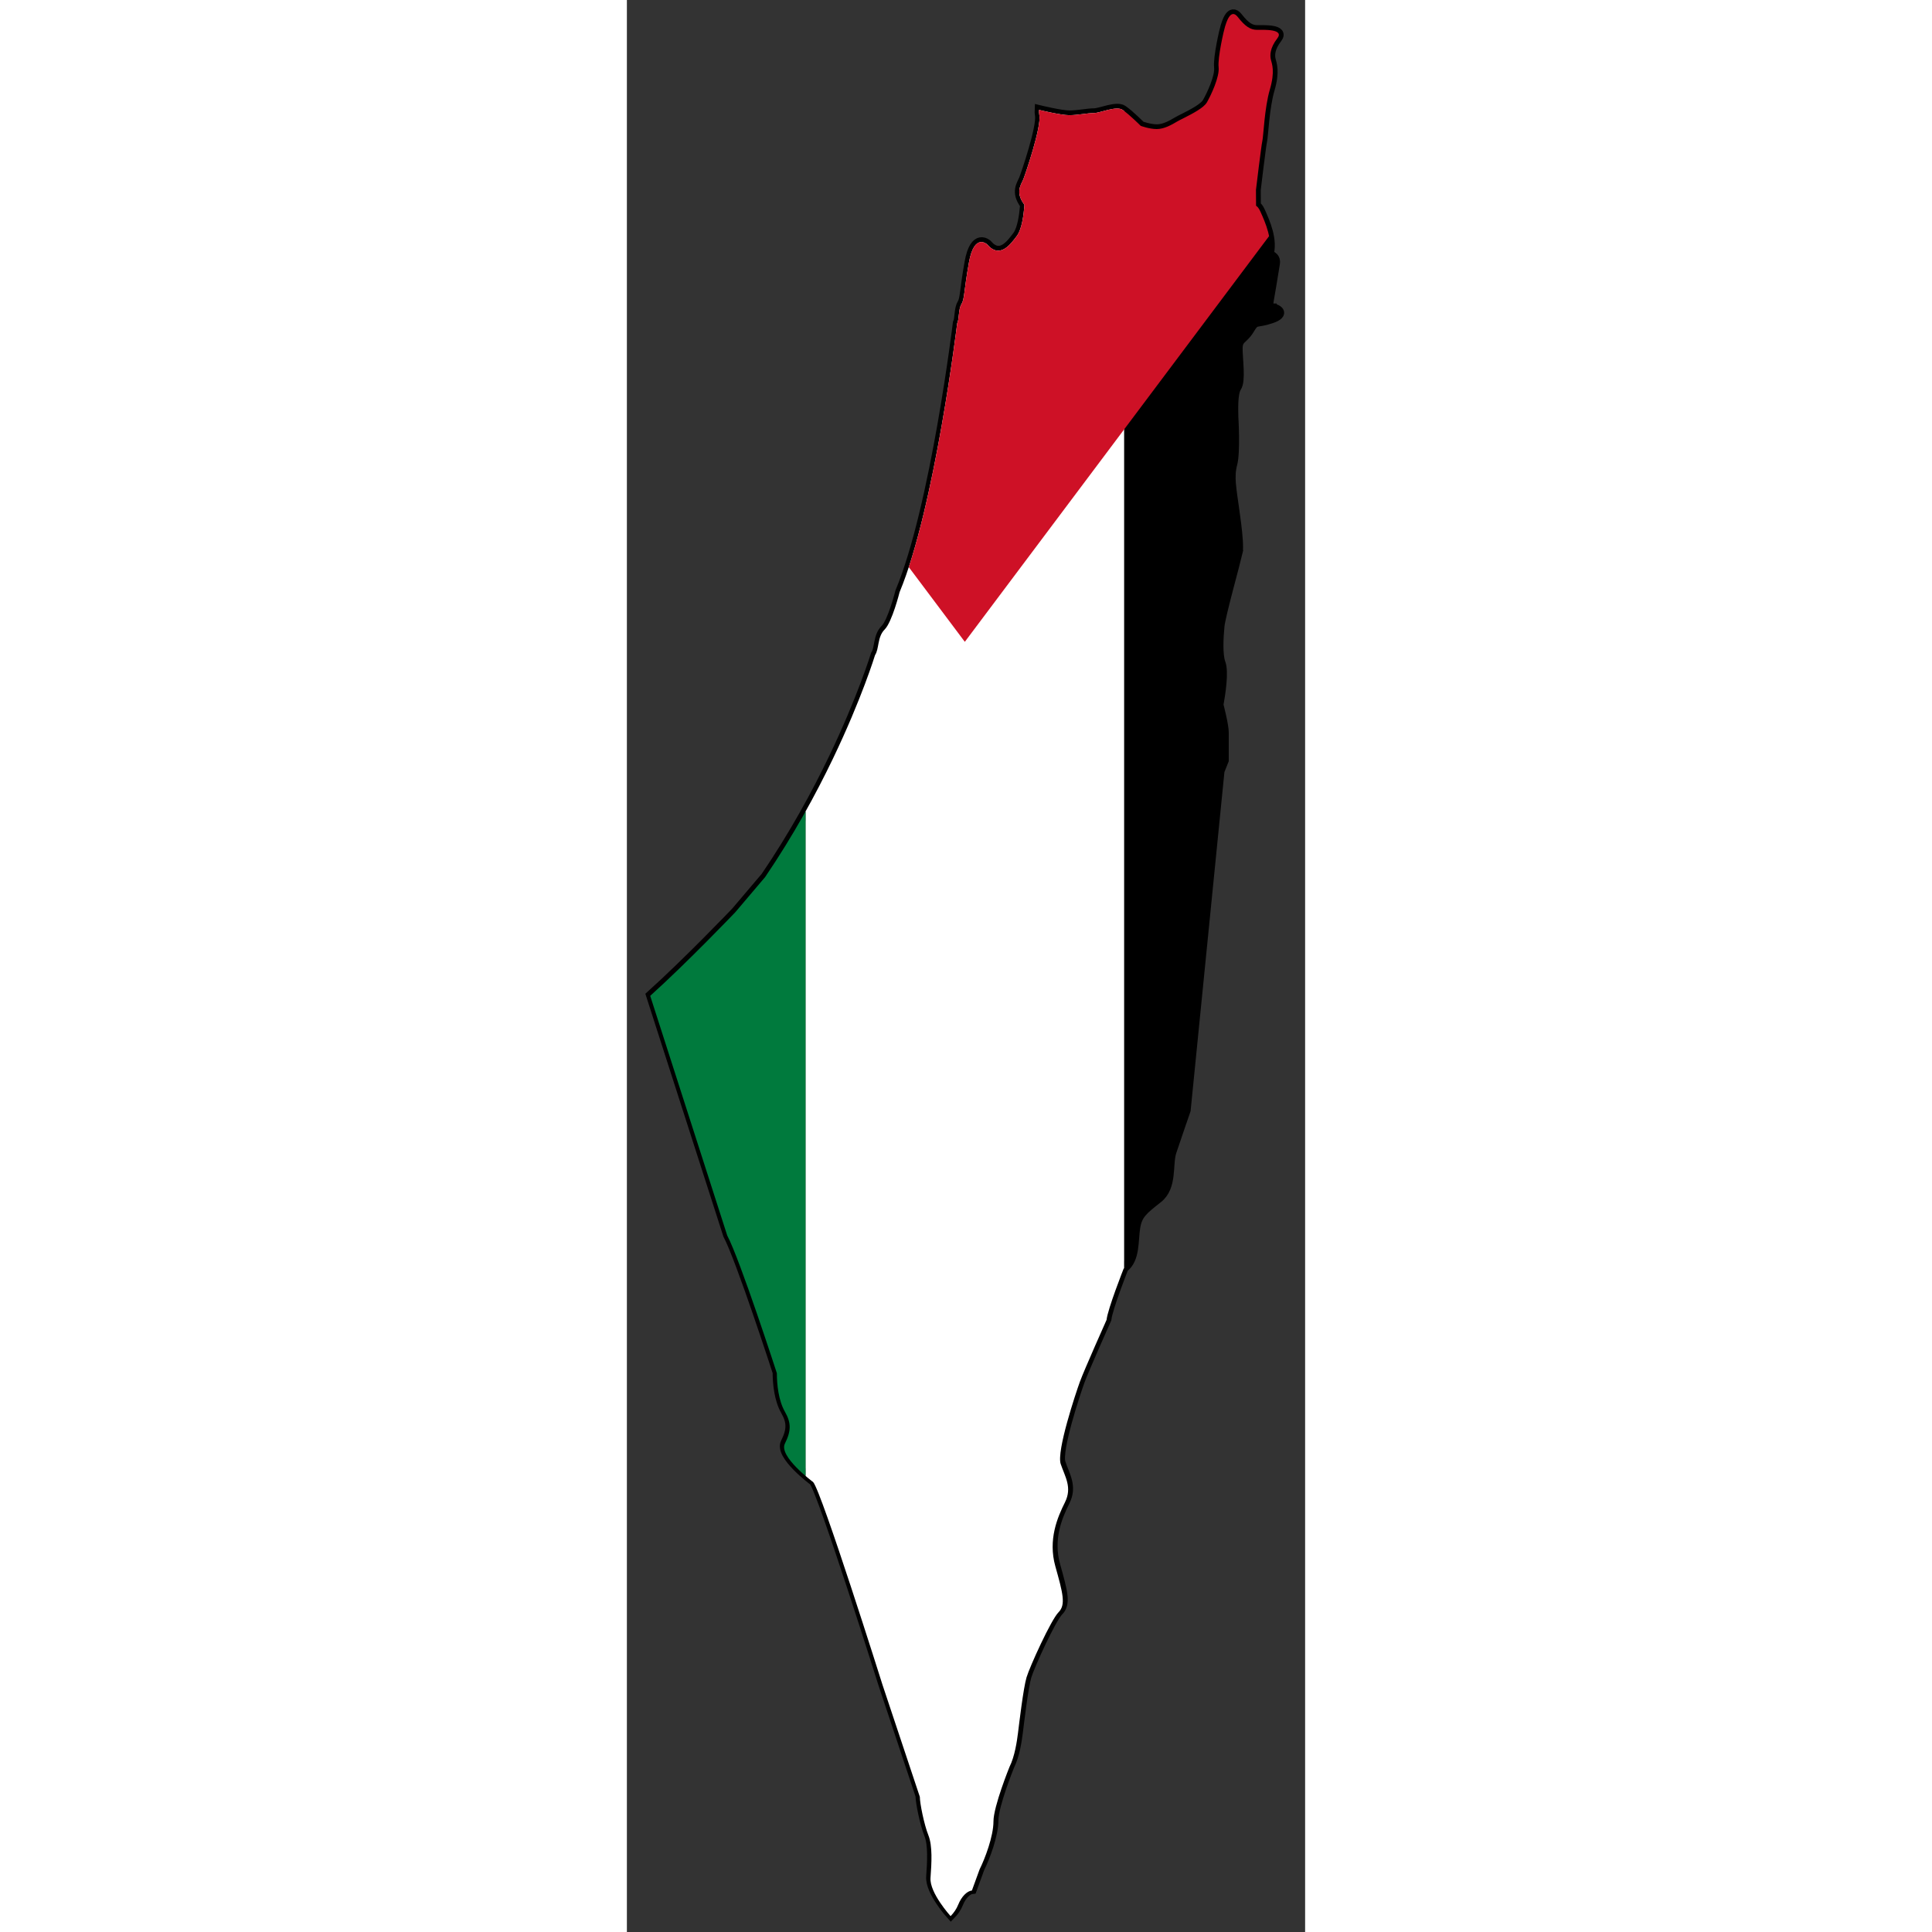
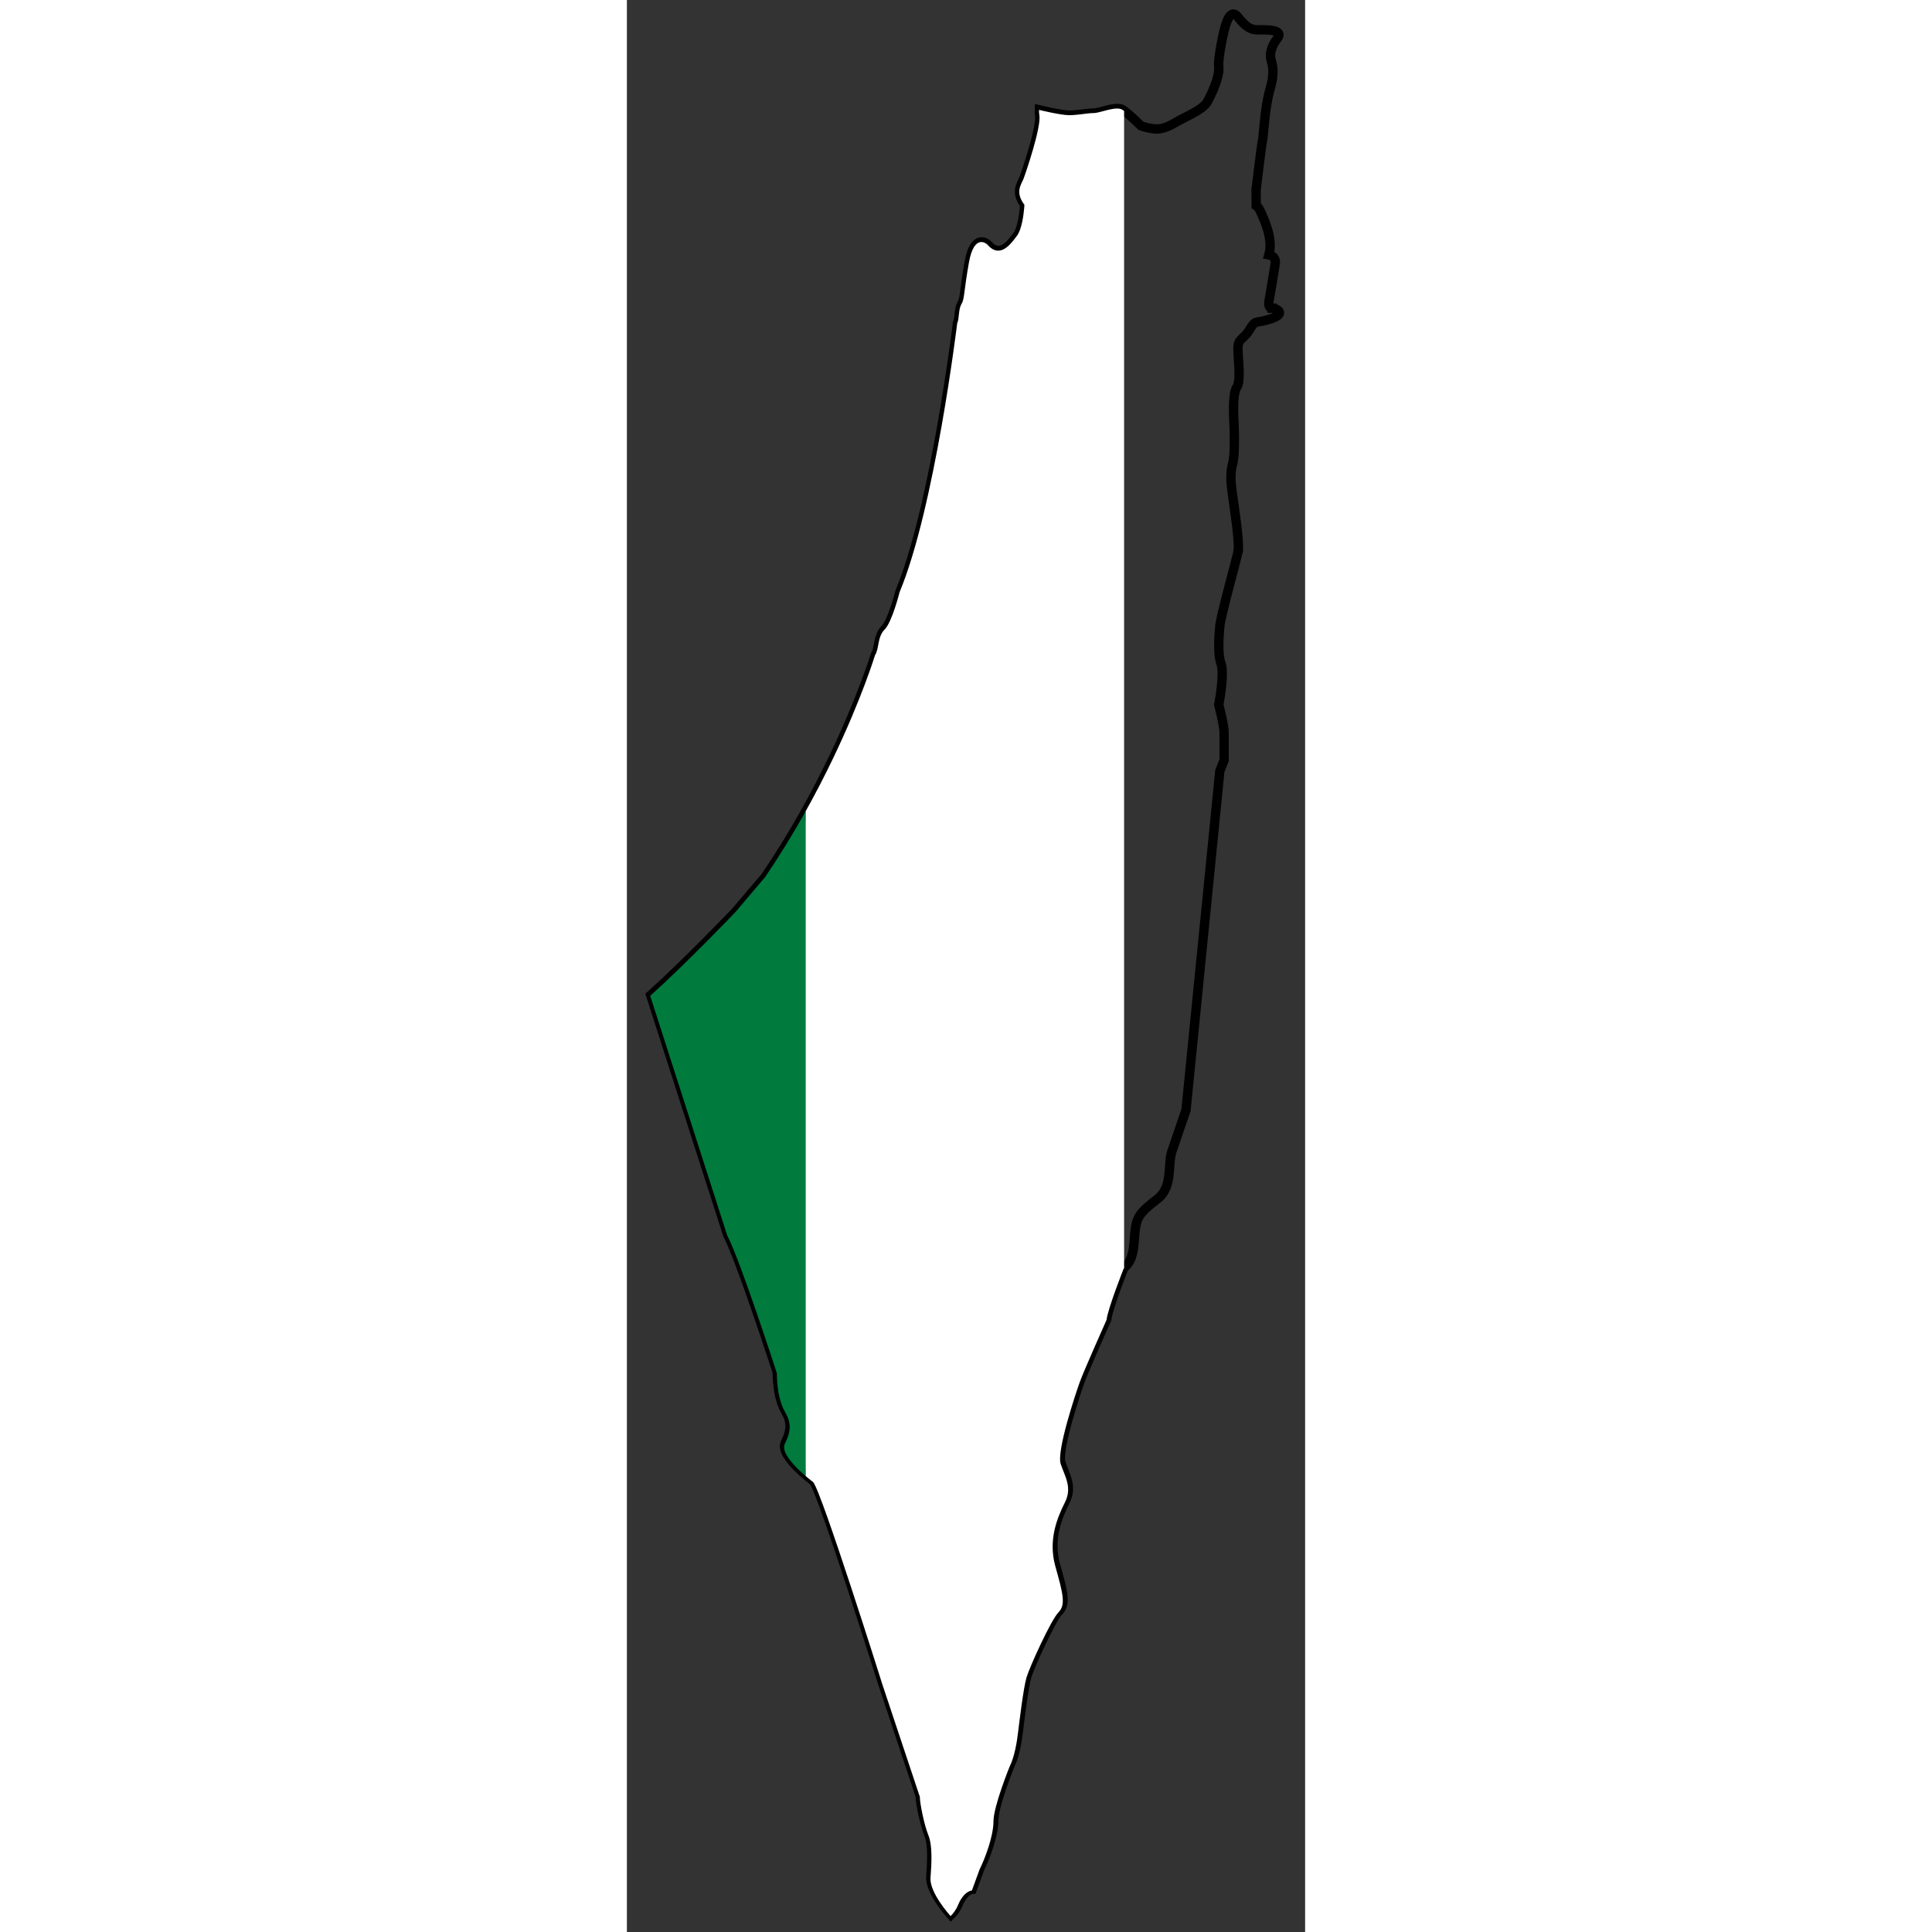
<svg xmlns="http://www.w3.org/2000/svg" xmlns:ns1="http://www.inkscape.org/namespaces/inkscape" xmlns:ns2="http://sodipodi.sourceforge.net/DTD/sodipodi-0.dtd" width="100" height="100" viewBox="0 0 218 621" id="svg2" version="1.1" ns1:version="0.48.2 r9819" ns2:docname="Flag-map_of_historic_Palestine.svg">
  <rect x="0" y="0" width="218" height="621" fill="#333333" stroke="none" />
  <ns2:namedview pagecolor="#ffffff" bordercolor="#666666" borderopacity="1" objecttolerance="10" gridtolerance="10" guidetolerance="10" ns1:pageopacity="0" ns1:pageshadow="2" ns1:window-width="1920" ns1:window-height="1005" id="namedview80" showgrid="false" ns1:zoom="0.80505051" ns1:cx="382.5" ns1:cy="495" ns1:window-x="-9" ns1:window-y="-9" ns1:window-maximized="1" ns1:current-layer="svg2" />
  <defs id="defs4">
    <clipPath clipPathUnits="userSpaceOnUse" id="clipPath3090">
-       <path d="M 622.253,497.508 C 601.151,474.055 569.785,444.115 569.785,444.115 l -22.106,-18.756 c -26.259,-17.838 -52.143,-31.908 -74.347,-42.571 -37.837,-18.172 -64.984,-26.426 -64.984,-26.426 -4.018,-2.68 -11.388,-1.342 -16.077,-6.029 -4.691,-4.691 -23.445,-9.381 -23.445,-9.381 -52.919,-22.105 -168.807,-36.169 -168.807,-36.169 -2.683,-1.343 -8.711,-0.67 -12.059,-2.683 -3.35,-2.009 -7.369,-1.339 -26.127,-4.689 -18.756,-3.348 -11.387,-11.386 -11.387,-11.386 9.377,-8.038 0,-14.738 -5.359,-18.756 -4.142,-3.106 -13.457,-4.208 -17.492,-4.55 -1.189,-0.1 -1.941,-0.137 -1.941,-0.137 -8.039,6.031 -12.728,2.009 -16.076,0.67 -3.35,-1.339 -32.826,-11.388 -40.193,-10.05 -1.09,0.199 -2.208,0.252 -3.323,0.195 0,0 3.323,-13.595 3.323,-18.952 0,-5.359 -1.34,-11.386 -1.34,-15.408 0,-4.018 -4.689,-14.068 -2.01,-18.084 2.68,-4.022 10.049,-11.39 10.049,-11.39 0,0 2.01,-5.361 2.01,-10.048 0,-4.691 -2.68,-9.379 -4.689,-12.729 -0.561,-0.938 -1.399,-2.631 -2.399,-4.616 -2.569,-5.093 -6.279,-12.209 -9.654,-14.138 -4.686,-2.679 -16.076,-8.038 -22.105,-7.368 -6.027,0.668 -23.443,-3.35 -25.453,-4.022 -2.008,-0.668 -12.056,-3.348 -6.027,-8.036 6.027,-4.689 8.037,-8.036 8.037,-12.057 0,-4.018 -0.668,-17.416 5.359,-12.731 6.029,4.692 10.719,4.692 13.398,4.02 2.68,-0.668 7.369,-2.679 18.756,0.672 11.387,3.35 29.474,4.02 32.154,4.689 2.676,0.666 30.814,4.018 30.814,4.018 l 9.944,-0.062 c 0.521,-0.864 1.575,-1.763 3.453,-2.617 7.369,-3.35 18.088,-8.038 27.463,-5.357 0,0 0.672,-4.693 5.361,-4.022 4.688,0.67 24.115,4.022 24.115,4.022 0,0 4.018,0.666 4.018,-2.011 l 0.006,0 c 0,-2.679 3.348,-9.379 6.698,0.67 3.352,10.048 0,9.381 6.698,13.397 6.7,4.02 5.359,7.368 12.057,7.368 6.7,0 20.099,-2.009 24.115,0.67 4.018,2.681 15.407,2.009 18.758,2.011 0,0 22.104,-1.341 29.47,0.67 4.177,1.137 8.339,1.186 12.15,0.907 2.912,-0.219 5.623,-0.622 7.943,-0.911 5.361,-0.668 29.476,-4.689 35.504,-3.348 l 0.006,-0.01 c 6.027,1.339 39.522,10.716 46.221,11.386 6.698,0.672 18.084,1.343 23.447,-0.67 5.357,-2.005 18.754,0 26.124,1.343 0,0 12.727,-3.348 17.416,-3.348 4.687,0 17.416,0 17.416,0 l 6.698,2.678 213.111,21.262 c 0,0 17.986,6.223 26.025,8.9 8.038,2.681 22.106,-0.668 29.474,8.709 7.37,9.377 10.048,12.727 18.088,14.068 8.036,1.341 20.095,-0.002 25.458,7.37 0,0 25.452,10.046 32.152,10.716 0,0 31.483,14.066 38.853,16.745 7.366,2.679 43.542,14.736 51.58,12.059 8.038,-2.679 14.736,-7.37 24.115,-2.679 9.377,4.691 23.445,10.718 40.194,6.027 16.745,-4.689 24.113,-6.698 28.804,-2.009 4.689,4.689 34.165,18.084 40.863,20.095 6.7,2.009 29.474,4.691 34.833,5.357 5.357,0.67 14.734,2.011 21.436,5.361 0,0 24.786,10.048 34.161,10.048 9.377,0 23.445,5.359 30.145,8.707 l 13.253,4.827 c 0.315,3.047 3.831,6.563 8.855,8.576 2.73,1.091 5.126,2.738 7.235,4.81 0,0 -14.605,13.273 -23.982,12.604 -9.379,-0.67 -20.097,-1.34 -26.793,1.34 -6.702,2.681 -20.099,5.361 -24.117,5.361 l -70.337,23.443 c 0,0 -121.247,38.183 -127.276,43.541 0,0 -4.089,5.537 -9.176,10.509 -4.995,4.882 -10.95,9.226 -14.937,7.236 -8.036,-4.02 -13.061,-4.02 -20.097,0 -7.032,4.019 -17.081,5.025 -24.115,5.025 0,0 -71.341,23.109 -86.412,31.148 l -150.504,48.37 z" id="path3092" ns1:connector-curvature="0" style="fill:#ce1126" />
+       <path d="M 622.253,497.508 C 601.151,474.055 569.785,444.115 569.785,444.115 l -22.106,-18.756 c -26.259,-17.838 -52.143,-31.908 -74.347,-42.571 -37.837,-18.172 -64.984,-26.426 -64.984,-26.426 -4.018,-2.68 -11.388,-1.342 -16.077,-6.029 -4.691,-4.691 -23.445,-9.381 -23.445,-9.381 -52.919,-22.105 -168.807,-36.169 -168.807,-36.169 -2.683,-1.343 -8.711,-0.67 -12.059,-2.683 -3.35,-2.009 -7.369,-1.339 -26.127,-4.689 -18.756,-3.348 -11.387,-11.386 -11.387,-11.386 9.377,-8.038 0,-14.738 -5.359,-18.756 -4.142,-3.106 -13.457,-4.208 -17.492,-4.55 -1.189,-0.1 -1.941,-0.137 -1.941,-0.137 -8.039,6.031 -12.728,2.009 -16.076,0.67 -3.35,-1.339 -32.826,-11.388 -40.193,-10.05 -1.09,0.199 -2.208,0.252 -3.323,0.195 0,0 3.323,-13.595 3.323,-18.952 0,-5.359 -1.34,-11.386 -1.34,-15.408 0,-4.018 -4.689,-14.068 -2.01,-18.084 2.68,-4.022 10.049,-11.39 10.049,-11.39 0,0 2.01,-5.361 2.01,-10.048 0,-4.691 -2.68,-9.379 -4.689,-12.729 -0.561,-0.938 -1.399,-2.631 -2.399,-4.616 -2.569,-5.093 -6.279,-12.209 -9.654,-14.138 -4.686,-2.679 -16.076,-8.038 -22.105,-7.368 -6.027,0.668 -23.443,-3.35 -25.453,-4.022 -2.008,-0.668 -12.056,-3.348 -6.027,-8.036 6.027,-4.689 8.037,-8.036 8.037,-12.057 0,-4.018 -0.668,-17.416 5.359,-12.731 6.029,4.692 10.719,4.692 13.398,4.02 2.68,-0.668 7.369,-2.679 18.756,0.672 11.387,3.35 29.474,4.02 32.154,4.689 2.676,0.666 30.814,4.018 30.814,4.018 l 9.944,-0.062 c 0.521,-0.864 1.575,-1.763 3.453,-2.617 7.369,-3.35 18.088,-8.038 27.463,-5.357 0,0 0.672,-4.693 5.361,-4.022 4.688,0.67 24.115,4.022 24.115,4.022 0,0 4.018,0.666 4.018,-2.011 l 0.006,0 c 0,-2.679 3.348,-9.379 6.698,0.67 3.352,10.048 0,9.381 6.698,13.397 6.7,4.02 5.359,7.368 12.057,7.368 6.7,0 20.099,-2.009 24.115,0.67 4.018,2.681 15.407,2.009 18.758,2.011 0,0 22.104,-1.341 29.47,0.67 4.177,1.137 8.339,1.186 12.15,0.907 2.912,-0.219 5.623,-0.622 7.943,-0.911 5.361,-0.668 29.476,-4.689 35.504,-3.348 l 0.006,-0.01 c 6.027,1.339 39.522,10.716 46.221,11.386 6.698,0.672 18.084,1.343 23.447,-0.67 5.357,-2.005 18.754,0 26.124,1.343 0,0 12.727,-3.348 17.416,-3.348 4.687,0 17.416,0 17.416,0 l 6.698,2.678 213.111,21.262 c 0,0 17.986,6.223 26.025,8.9 8.038,2.681 22.106,-0.668 29.474,8.709 7.37,9.377 10.048,12.727 18.088,14.068 8.036,1.341 20.095,-0.002 25.458,7.37 0,0 25.452,10.046 32.152,10.716 0,0 31.483,14.066 38.853,16.745 7.366,2.679 43.542,14.736 51.58,12.059 8.038,-2.679 14.736,-7.37 24.115,-2.679 9.377,4.691 23.445,10.718 40.194,6.027 16.745,-4.689 24.113,-6.698 28.804,-2.009 4.689,4.689 34.165,18.084 40.863,20.095 6.7,2.009 29.474,4.691 34.833,5.357 5.357,0.67 14.734,2.011 21.436,5.361 0,0 24.786,10.048 34.161,10.048 9.377,0 23.445,5.359 30.145,8.707 l 13.253,4.827 c 0.315,3.047 3.831,6.563 8.855,8.576 2.73,1.091 5.126,2.738 7.235,4.81 0,0 -14.605,13.273 -23.982,12.604 -9.379,-0.67 -20.097,-1.34 -26.793,1.34 -6.702,2.681 -20.099,5.361 -24.117,5.361 l -70.337,23.443 c 0,0 -121.247,38.183 -127.276,43.541 0,0 -4.089,5.537 -9.176,10.509 -4.995,4.882 -10.95,9.226 -14.937,7.236 -8.036,-4.02 -13.061,-4.02 -20.097,0 -7.032,4.019 -17.081,5.025 -24.115,5.025 0,0 -71.341,23.109 -86.412,31.148 z" id="path3092" ns1:connector-curvature="0" style="fill:#ce1126" />
    </clipPath>
  </defs>
  <path d="m 7.661,319.886 c 12,-10.797 27.319,-26.846 27.319,-26.846 l 9.597,-11.311 c 9.127,-13.436 16.326,-26.68 21.782,-38.041 9.298,-19.36 13.521,-33.25 13.521,-33.25 1.371,-2.056 0.686,-5.827 3.085,-8.226 2.4,-2.4 4.8,-11.996 4.8,-11.996 11.311,-27.077 18.506,-86.373 18.506,-86.373 0.687,-1.373 0.343,-4.457 1.373,-6.17 1.028,-1.714 0.685,-3.771 2.399,-13.368 1.713,-9.597 5.826,-5.826 5.826,-5.826 4.113,4.798 7.541,0 9.597,-2.742 1.589,-2.119 2.153,-6.886 2.328,-8.95 0.051,-0.608 0.07,-0.993 0.07,-0.993 -3.086,-4.113 -1.028,-6.513 -0.343,-8.226 0.685,-1.714 5.827,-16.796 5.142,-20.565 -0.102,-0.558 -0.129,-1.13 -0.1,-1.7 0,0 6.956,1.7 9.697,1.7 2.742,0 5.826,-0.686 7.884,-0.686 2.056,0 7.198,-2.399 9.253,-1.028 2.058,1.371 5.828,5.142 5.828,5.142 0,0 2.743,1.028 5.141,1.028 2.4,0 4.799,-1.371 6.513,-2.399 0.48,-0.287 1.346,-0.716 2.362,-1.228 2.606,-1.315 6.247,-3.213 7.234,-4.939 1.371,-2.397 4.113,-8.226 3.77,-11.31 -0.342,-3.084 1.714,-11.995 2.058,-13.024 0.342,-1.027 1.713,-6.169 4.112,-3.084 2.399,3.084 4.112,4.112 6.169,4.112 2.056,0 8.911,-0.342 6.514,2.742 -2.401,3.085 -2.401,5.484 -2.057,6.856 0.342,1.371 1.371,3.771 -0.344,9.597 -1.714,5.826 -2.057,15.081 -2.399,16.452 -0.341,1.369 -2.056,15.767 -2.056,15.767 l 0.032,5.088 c 0.442,0.267 0.902,0.806 1.339,1.767 1.714,3.771 4.113,9.255 2.741,14.052 0,0 2.401,0.344 2.058,2.743 -0.343,2.398 -2.058,12.339 -2.058,12.339 0,0 -0.341,2.056 1.029,2.056 v 0.003 c 1.371,0 4.799,1.713 -0.343,3.427 -5.141,1.715 -4.8,0 -6.855,3.427 -2.057,3.428 -3.77,2.742 -3.77,6.169 0,3.428 1.028,10.284 -0.343,12.339 -1.372,2.056 -1.028,7.883 -1.029,9.598 0,0 0.686,11.31 -0.343,15.079 -0.582,2.137 -0.607,4.267 -0.464,6.217 0.112,1.49 0.318,2.877 0.466,4.064 0.342,2.743 2.399,15.082 1.713,18.166 l 0.005,0.003 c -0.685,3.084 -5.483,20.222 -5.826,23.65 -0.344,3.427 -0.687,9.253 0.343,11.997 1.026,2.741 0,9.596 -0.687,13.367 0,0 1.713,6.512 1.713,8.911 0,2.398 0,8.911 0,8.911 l -1.37,3.427 -10.879,109.042 c 0,0 -3.184,9.203 -4.554,13.316 -1.372,4.113 0.342,11.311 -4.456,15.081 -4.798,3.771 -6.512,5.141 -7.198,9.255 -0.686,4.112 0.001,10.282 -3.771,13.026 0,0 -5.14,13.023 -5.483,16.451 0,0 -7.197,16.109 -8.568,19.88 -1.371,3.769 -7.54,22.279 -6.17,26.392 1.371,4.113 3.771,7.54 1.371,12.339 -2.4,4.798 -5.484,11.996 -3.084,20.566 2.399,8.568 3.427,12.338 1.028,14.738 -2.399,2.399 -9.253,17.481 -10.282,20.908 -1.028,3.428 -2.4,15.081 -2.741,17.823 -0.343,2.741 -1.029,7.539 -2.743,10.968 0,0 -5.141,12.682 -5.141,17.479 0,4.798 -2.742,11.996 -4.455,15.424 l -2.47,6.781 c -1.559,0.161 -3.358,1.96 -4.388,4.531 -0.558,1.397 -1.401,2.623 -2.461,3.702 0,0 -6.792,-7.473 -6.449,-12.271 0.343,-4.799 0.685,-10.283 -0.686,-13.709 -1.372,-3.429 -2.743,-10.284 -2.743,-12.34 L 82.276,541.191 c 0,0 -19.537,-62.038 -22.278,-65.123 0,0 -2.833,-2.092 -5.377,-4.695 -2.498,-2.556 -4.721,-5.603 -3.702,-7.643 2.057,-4.112 2.057,-6.683 0,-10.283 -2.057,-3.598 -2.571,-8.74 -2.571,-12.339 0,0 -11.824,-36.503 -15.938,-44.214 L 7.661,319.886 z" id="use78" ns1:connector-curvature="0" style="fill:none;stroke:#000000;stroke-width:3" />
  <g id="g3075" transform="matrix(0,0.512,-0.512,0,262.219,1.5)" clip-path="url(#clipPath3090)">
-     <rect id="rect3061" height="200" width="1200" x="0" y="0" />
    <rect id="rect3063" height="200" width="1200" y="200" x="0" style="fill:#ffffff" />
    <rect id="rect3065" height="200" width="1200" y="400" x="0" style="fill:#007a3d" />
-     <path id="path3067" d="M 0,0 400,300 0,600 z" ns1:connector-curvature="0" style="fill:#ce1126" />
  </g>
</svg>